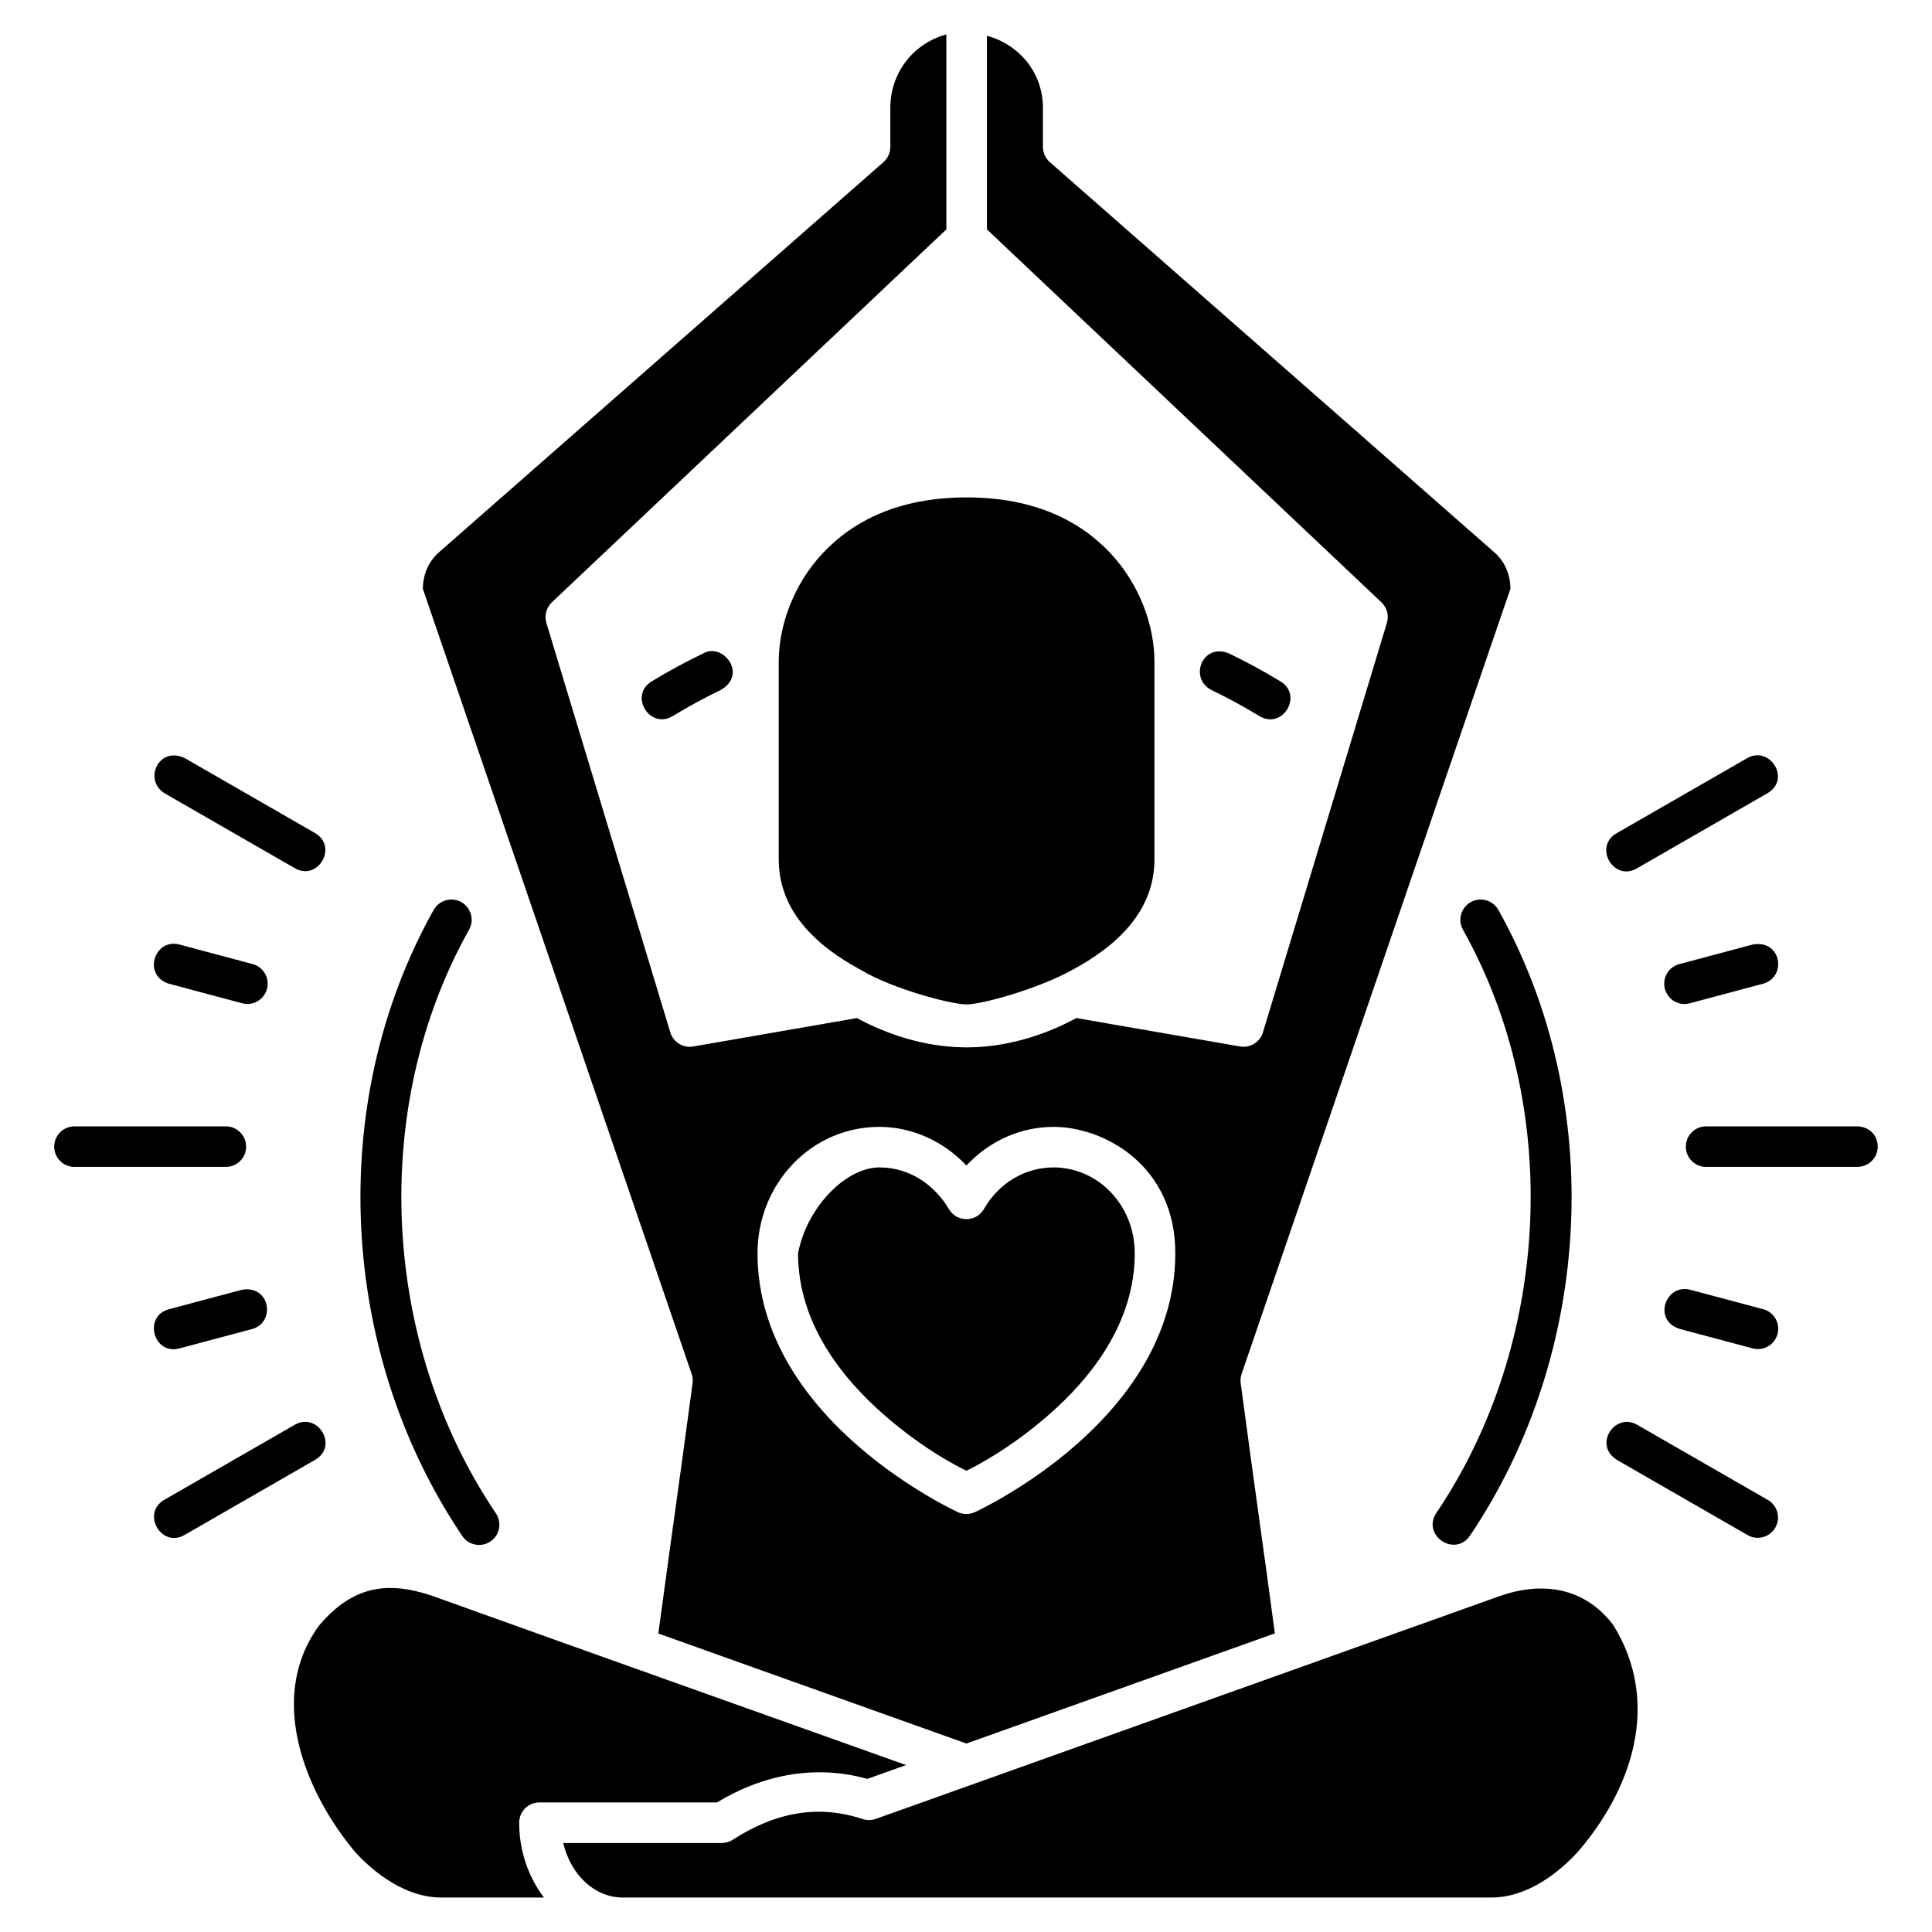
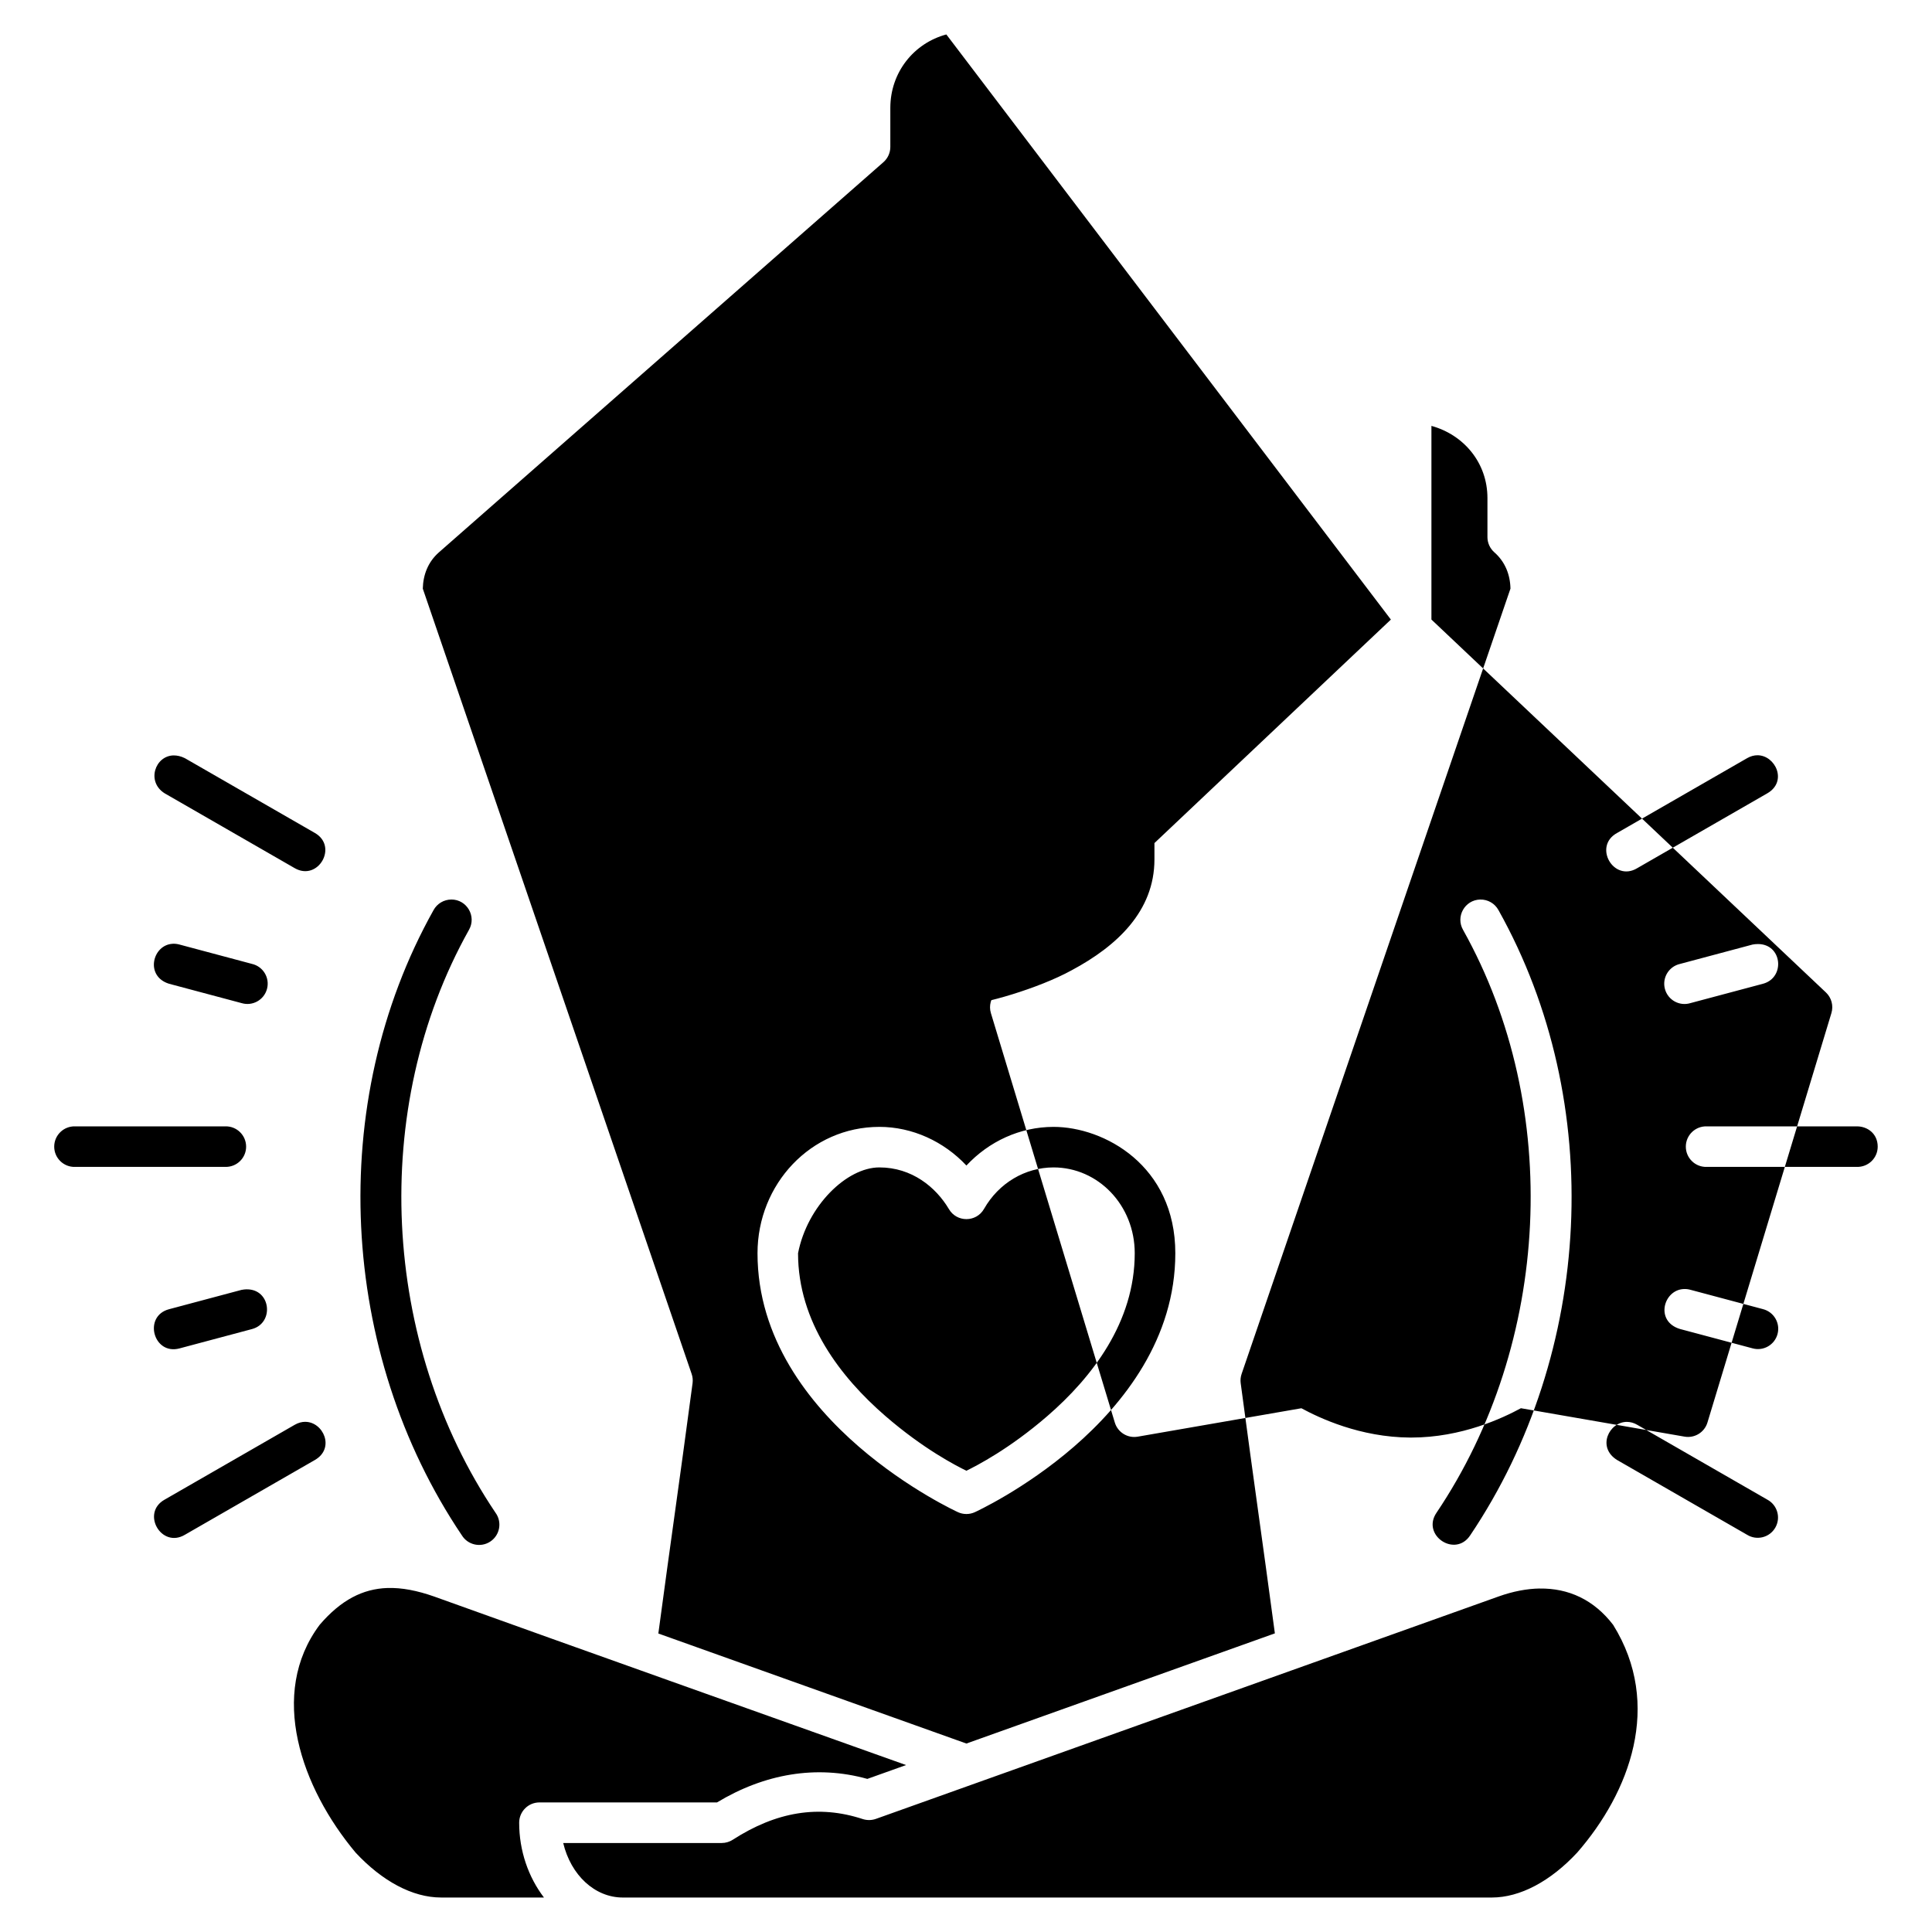
<svg xmlns="http://www.w3.org/2000/svg" fill="#000000" width="800px" height="800px" version="1.1" viewBox="144 144 512 512">
-   <path d="m394.79 153.13c-8.621 2.312-14.844 10.055-14.844 19.465v10.34c0 1.547-0.664 3.016-1.824 4.039l-117.8 103.4c-2.879 2.527-4.191 5.945-4.277 9.625l71.246 208.1c0.27 0.789 0.355 1.625 0.246 2.453-3.898 29.234-5.441 39.293-9.07 66.344l81.641 29.16 81.746-29.195c-3.625-27.02-5.16-37.09-9.059-66.309-0.113-0.828-0.02-1.664 0.246-2.453l71.246-208.11c-0.074-3.684-1.402-7.102-4.277-9.625l-117.8-103.4c-1.16-1.02-1.824-2.492-1.824-4.035v-10.34c0-9.363-6.289-16.77-14.844-19.125v51.324l104.55 98.828c1.48 1.398 2.039 3.512 1.449 5.461l-32.852 108.51c-0.789 2.598-3.387 4.199-6.062 3.738l-43.371-7.531c-4.766 2.578-15.652 7.777-29.09 7.777h-0.223-0.012c-13.328-0.074-24.113-5.207-28.852-7.769l-43.371 7.531c-2.676 0.469-5.281-1.137-6.07-3.738l-32.84-108.51c-0.59-1.949-0.02-4.062 1.449-5.461l104.55-98.832zm5.367 122.69c-18.035 0-30.152 6.285-38.121 14.785s-11.664 19.523-11.664 28.715v52.418c0 13.695 9.891 22.953 21.93 29.391 8.188 4.926 23.742 9.055 27.855 9.055 4.113 0 18.871-4.113 27.852-9.055 12.035-6.438 21.93-15.695 21.93-29.391v-52.418c0-9.191-3.699-20.215-11.664-28.715-7.969-8.5-20.082-14.785-38.117-14.785zm-67.324 40.723c-0.824-0.039-1.668 0.152-2.473 0.617-4.66 2.246-9.219 4.715-13.641 7.402-6.125 3.723-0.539 12.914 5.586 9.188 4.125-2.508 8.363-4.809 12.711-6.902 6.125-3.535 2.269-10.121-2.184-10.305zm134.36 0.074c-5.312-0.074-7.426 7.481-2.203 10.219 4.348 2.094 8.594 4.398 12.719 6.902 6.148 3.801 11.789-5.492 5.578-9.188-4.422-2.688-8.969-5.156-13.633-7.402-0.879-0.355-1.703-0.52-2.461-0.531zm142.56 27.535c-0.879 0-1.812 0.23-2.75 0.773l-34.453 19.82c-6.457 3.504-0.922 13.133 5.356 9.316l34.453-19.824c5.426-3.133 2.148-10.074-2.606-10.086zm-419.73 0.039c-4.941 0.074-7.297 6.988-2.383 10.051l34.453 19.824c6.211 3.574 11.574-5.742 5.363-9.316l-34.453-19.82c-1.062-0.527-2.066-0.746-2.981-0.734zm73.57 38.195c-1.965 0.012-3.769 1.09-4.707 2.816-28.594 51.09-25.055 117.31 7.5 165.66 1.598 2.606 5.047 3.352 7.582 1.645 2.535-1.707 3.141-5.184 1.328-7.644-30.199-44.859-33.488-107.14-7.027-154.42 2.07-3.59-0.527-8.074-4.672-8.062zm272.66 0c-4.074 0.113-6.555 4.531-4.516 8.062 26.457 47.277 23.168 109.56-7.031 154.42-4.109 5.969 4.945 12.055 8.922 5.996 32.555-48.355 36.082-114.57 7.492-165.66-0.961-1.781-2.844-2.867-4.863-2.816zm-346.46 11.727c-5.394 0.227-7.453 8.598-0.992 10.594l19.211 5.125c2.906 0.879 5.961-0.824 6.746-3.758 0.785-2.934-1.012-5.934-3.969-6.625l-19.219-5.133c-0.621-0.172-1.219-0.23-1.777-0.207zm420.02 0.074c-0.438 0-0.895 0.039-1.379 0.133l-19.211 5.133c-2.973 0.676-4.789 3.684-4.004 6.629 0.785 2.945 3.859 4.648 6.773 3.75l19.219-5.125c5.961-1.598 5.137-10.582-1.395-10.523zm-406.06 48.312h-0.059-39.785c-3.031-0.094-5.543 2.34-5.543 5.371 0 3.035 2.512 5.469 5.543 5.371h39.785c3.019 0.074 5.516-2.324 5.531-5.344 0.012-3.019-2.457-5.457-5.477-5.402zm392.55 0c-3.031-0.094-5.543 2.34-5.543 5.371 0 3.035 2.508 5.469 5.543 5.371h39.777c3.019 0.074 5.516-2.324 5.531-5.344 0-3.539-2.789-5.398-5.477-5.398zm-219.27 0.133c8.738 0 17.094 3.859 23.074 10.246 5.977-6.387 14.168-10.23 23.078-10.242 13.375-0.012 32.285 10.203 32.285 33.484 0 22.629-13.723 39.887-26.852 51.258-13.129 11.375-26.281 17.367-26.281 17.367-1.418 0.648-3.047 0.648-4.465 0 0 0-13.152-5.996-26.281-17.367-13.129-11.371-26.844-28.629-26.844-51.258 0-18.309 14.133-33.484 32.285-33.484zm0 10.746c-8.629 0-19.09 10.16-21.543 22.742 0 18.25 11.273 32.855 23.137 43.133 10.074 8.727 18.664 13.129 21.473 14.512 2.801-1.379 11.402-5.785 21.48-14.512 11.863-10.277 23.137-24.883 23.137-43.133 0-12.746-9.707-22.742-21.535-22.742-7.496 0.016-14.473 4.109-18.406 10.996-2.062 3.609-7.269 3.609-9.332 0-3.445-5.769-9.777-10.996-18.41-10.996zm213.18 32.23c-5.402 0.227-7.684 8.57-0.996 10.59l19.211 5.125c2.883 0.805 5.863-0.898 6.637-3.789 0.773-2.891-0.961-5.856-3.859-6.598l-19.219-5.125c-0.617-0.172-1.215-0.23-1.773-0.207zm-380.85 0.074c-0.43 0.012-0.879 0.059-1.359 0.152l-19.211 5.125c-6.926 1.848-4.156 12.234 2.769 10.387l19.219-5.129c5.957-1.594 5.016-10.609-1.418-10.527zm15.516 35.117c-0.891 0-1.832 0.242-2.789 0.797l-34.453 19.82c-6.34 3.539-0.879 13.02 5.363 9.316l34.453-19.82c5.394-3.113 2.223-10.121-2.574-10.109zm350.3 0.016c-4.727-0.039-8.086 6.715-2.637 10.098l34.453 19.82c2.582 1.594 5.969 0.734 7.481-1.898 1.512-2.629 0.551-5.988-2.125-7.418l-34.453-19.82c-0.922-0.535-1.844-0.777-2.719-0.781zm-328.54 44.023c-6.445 0.227-12.242 3.121-17.93 9.762-13.672 18.289-4.863 43.164 9.512 60.344 7.027 7.562 15.09 11.918 22.637 11.918h27.293c-4.117-5.394-6.566-12.359-6.566-19.82 0-2.969 2.402-5.379 5.371-5.379h47.059c12.551-7.574 26.309-10.008 39.836-6.234l10.27-3.668c-41.824-14.938-83.289-29.641-125.07-44.664-4.445-1.559-8.543-2.387-12.41-2.254zm305.4 0.133c-3.469 0.059-7.125 0.766-10.898 2.113-55 19.645-110 39.289-165 58.934-1.129 0.402-2.356 0.422-3.492 0.059-11.695-3.852-22.926-1.953-34.469 5.481-0.863 0.559-1.875 0.855-2.902 0.859h-42.023c2.031 8.508 8.367 14.449 15.797 14.449h230.29c7.547 0 15.609-4.356 22.637-11.918 13.891-15.941 22.707-39.133 9.52-60.344-5.086-6.644-11.82-9.738-19.453-9.621z" />
+   <path d="m394.79 153.13c-8.621 2.312-14.844 10.055-14.844 19.465v10.34c0 1.547-0.664 3.016-1.824 4.039l-117.8 103.4c-2.879 2.527-4.191 5.945-4.277 9.625l71.246 208.1c0.27 0.789 0.355 1.625 0.246 2.453-3.898 29.234-5.441 39.293-9.07 66.344l81.641 29.16 81.746-29.195c-3.625-27.02-5.16-37.09-9.059-66.309-0.113-0.828-0.02-1.664 0.246-2.453l71.246-208.11c-0.074-3.684-1.402-7.102-4.277-9.625c-1.16-1.02-1.824-2.492-1.824-4.035v-10.34c0-9.363-6.289-16.77-14.844-19.125v51.324l104.55 98.828c1.48 1.398 2.039 3.512 1.449 5.461l-32.852 108.51c-0.789 2.598-3.387 4.199-6.062 3.738l-43.371-7.531c-4.766 2.578-15.652 7.777-29.09 7.777h-0.223-0.012c-13.328-0.074-24.113-5.207-28.852-7.769l-43.371 7.531c-2.676 0.469-5.281-1.137-6.07-3.738l-32.84-108.51c-0.59-1.949-0.02-4.062 1.449-5.461l104.55-98.832zm5.367 122.69c-18.035 0-30.152 6.285-38.121 14.785s-11.664 19.523-11.664 28.715v52.418c0 13.695 9.891 22.953 21.93 29.391 8.188 4.926 23.742 9.055 27.855 9.055 4.113 0 18.871-4.113 27.852-9.055 12.035-6.438 21.93-15.695 21.93-29.391v-52.418c0-9.191-3.699-20.215-11.664-28.715-7.969-8.5-20.082-14.785-38.117-14.785zm-67.324 40.723c-0.824-0.039-1.668 0.152-2.473 0.617-4.66 2.246-9.219 4.715-13.641 7.402-6.125 3.723-0.539 12.914 5.586 9.188 4.125-2.508 8.363-4.809 12.711-6.902 6.125-3.535 2.269-10.121-2.184-10.305zm134.36 0.074c-5.312-0.074-7.426 7.481-2.203 10.219 4.348 2.094 8.594 4.398 12.719 6.902 6.148 3.801 11.789-5.492 5.578-9.188-4.422-2.688-8.969-5.156-13.633-7.402-0.879-0.355-1.703-0.52-2.461-0.531zm142.56 27.535c-0.879 0-1.812 0.23-2.75 0.773l-34.453 19.82c-6.457 3.504-0.922 13.133 5.356 9.316l34.453-19.824c5.426-3.133 2.148-10.074-2.606-10.086zm-419.73 0.039c-4.941 0.074-7.297 6.988-2.383 10.051l34.453 19.824c6.211 3.574 11.574-5.742 5.363-9.316l-34.453-19.82c-1.062-0.527-2.066-0.746-2.981-0.734zm73.57 38.195c-1.965 0.012-3.769 1.09-4.707 2.816-28.594 51.09-25.055 117.31 7.5 165.66 1.598 2.606 5.047 3.352 7.582 1.645 2.535-1.707 3.141-5.184 1.328-7.644-30.199-44.859-33.488-107.14-7.027-154.42 2.07-3.59-0.527-8.074-4.672-8.062zm272.66 0c-4.074 0.113-6.555 4.531-4.516 8.062 26.457 47.277 23.168 109.56-7.031 154.42-4.109 5.969 4.945 12.055 8.922 5.996 32.555-48.355 36.082-114.57 7.492-165.66-0.961-1.781-2.844-2.867-4.863-2.816zm-346.46 11.727c-5.394 0.227-7.453 8.598-0.992 10.594l19.211 5.125c2.906 0.879 5.961-0.824 6.746-3.758 0.785-2.934-1.012-5.934-3.969-6.625l-19.219-5.133c-0.621-0.172-1.219-0.23-1.777-0.207zm420.02 0.074c-0.438 0-0.895 0.039-1.379 0.133l-19.211 5.133c-2.973 0.676-4.789 3.684-4.004 6.629 0.785 2.945 3.859 4.648 6.773 3.75l19.219-5.125c5.961-1.598 5.137-10.582-1.395-10.523zm-406.06 48.312h-0.059-39.785c-3.031-0.094-5.543 2.34-5.543 5.371 0 3.035 2.512 5.469 5.543 5.371h39.785c3.019 0.074 5.516-2.324 5.531-5.344 0.012-3.019-2.457-5.457-5.477-5.402zm392.55 0c-3.031-0.094-5.543 2.34-5.543 5.371 0 3.035 2.508 5.469 5.543 5.371h39.777c3.019 0.074 5.516-2.324 5.531-5.344 0-3.539-2.789-5.398-5.477-5.398zm-219.27 0.133c8.738 0 17.094 3.859 23.074 10.246 5.977-6.387 14.168-10.23 23.078-10.242 13.375-0.012 32.285 10.203 32.285 33.484 0 22.629-13.723 39.887-26.852 51.258-13.129 11.375-26.281 17.367-26.281 17.367-1.418 0.648-3.047 0.648-4.465 0 0 0-13.152-5.996-26.281-17.367-13.129-11.371-26.844-28.629-26.844-51.258 0-18.309 14.133-33.484 32.285-33.484zm0 10.746c-8.629 0-19.09 10.16-21.543 22.742 0 18.25 11.273 32.855 23.137 43.133 10.074 8.727 18.664 13.129 21.473 14.512 2.801-1.379 11.402-5.785 21.48-14.512 11.863-10.277 23.137-24.883 23.137-43.133 0-12.746-9.707-22.742-21.535-22.742-7.496 0.016-14.473 4.109-18.406 10.996-2.062 3.609-7.269 3.609-9.332 0-3.445-5.769-9.777-10.996-18.41-10.996zm213.18 32.23c-5.402 0.227-7.684 8.57-0.996 10.59l19.211 5.125c2.883 0.805 5.863-0.898 6.637-3.789 0.773-2.891-0.961-5.856-3.859-6.598l-19.219-5.125c-0.617-0.172-1.215-0.23-1.773-0.207zm-380.85 0.074c-0.43 0.012-0.879 0.059-1.359 0.152l-19.211 5.125c-6.926 1.848-4.156 12.234 2.769 10.387l19.219-5.129c5.957-1.594 5.016-10.609-1.418-10.527zm15.516 35.117c-0.891 0-1.832 0.242-2.789 0.797l-34.453 19.82c-6.34 3.539-0.879 13.02 5.363 9.316l34.453-19.82c5.394-3.113 2.223-10.121-2.574-10.109zm350.3 0.016c-4.727-0.039-8.086 6.715-2.637 10.098l34.453 19.82c2.582 1.594 5.969 0.734 7.481-1.898 1.512-2.629 0.551-5.988-2.125-7.418l-34.453-19.82c-0.922-0.535-1.844-0.777-2.719-0.781zm-328.54 44.023c-6.445 0.227-12.242 3.121-17.93 9.762-13.672 18.289-4.863 43.164 9.512 60.344 7.027 7.562 15.09 11.918 22.637 11.918h27.293c-4.117-5.394-6.566-12.359-6.566-19.82 0-2.969 2.402-5.379 5.371-5.379h47.059c12.551-7.574 26.309-10.008 39.836-6.234l10.27-3.668c-41.824-14.938-83.289-29.641-125.07-44.664-4.445-1.559-8.543-2.387-12.41-2.254zm305.4 0.133c-3.469 0.059-7.125 0.766-10.898 2.113-55 19.645-110 39.289-165 58.934-1.129 0.402-2.356 0.422-3.492 0.059-11.695-3.852-22.926-1.953-34.469 5.481-0.863 0.559-1.875 0.855-2.902 0.859h-42.023c2.031 8.508 8.367 14.449 15.797 14.449h230.29c7.547 0 15.609-4.356 22.637-11.918 13.891-15.941 22.707-39.133 9.52-60.344-5.086-6.644-11.82-9.738-19.453-9.621z" />
</svg>